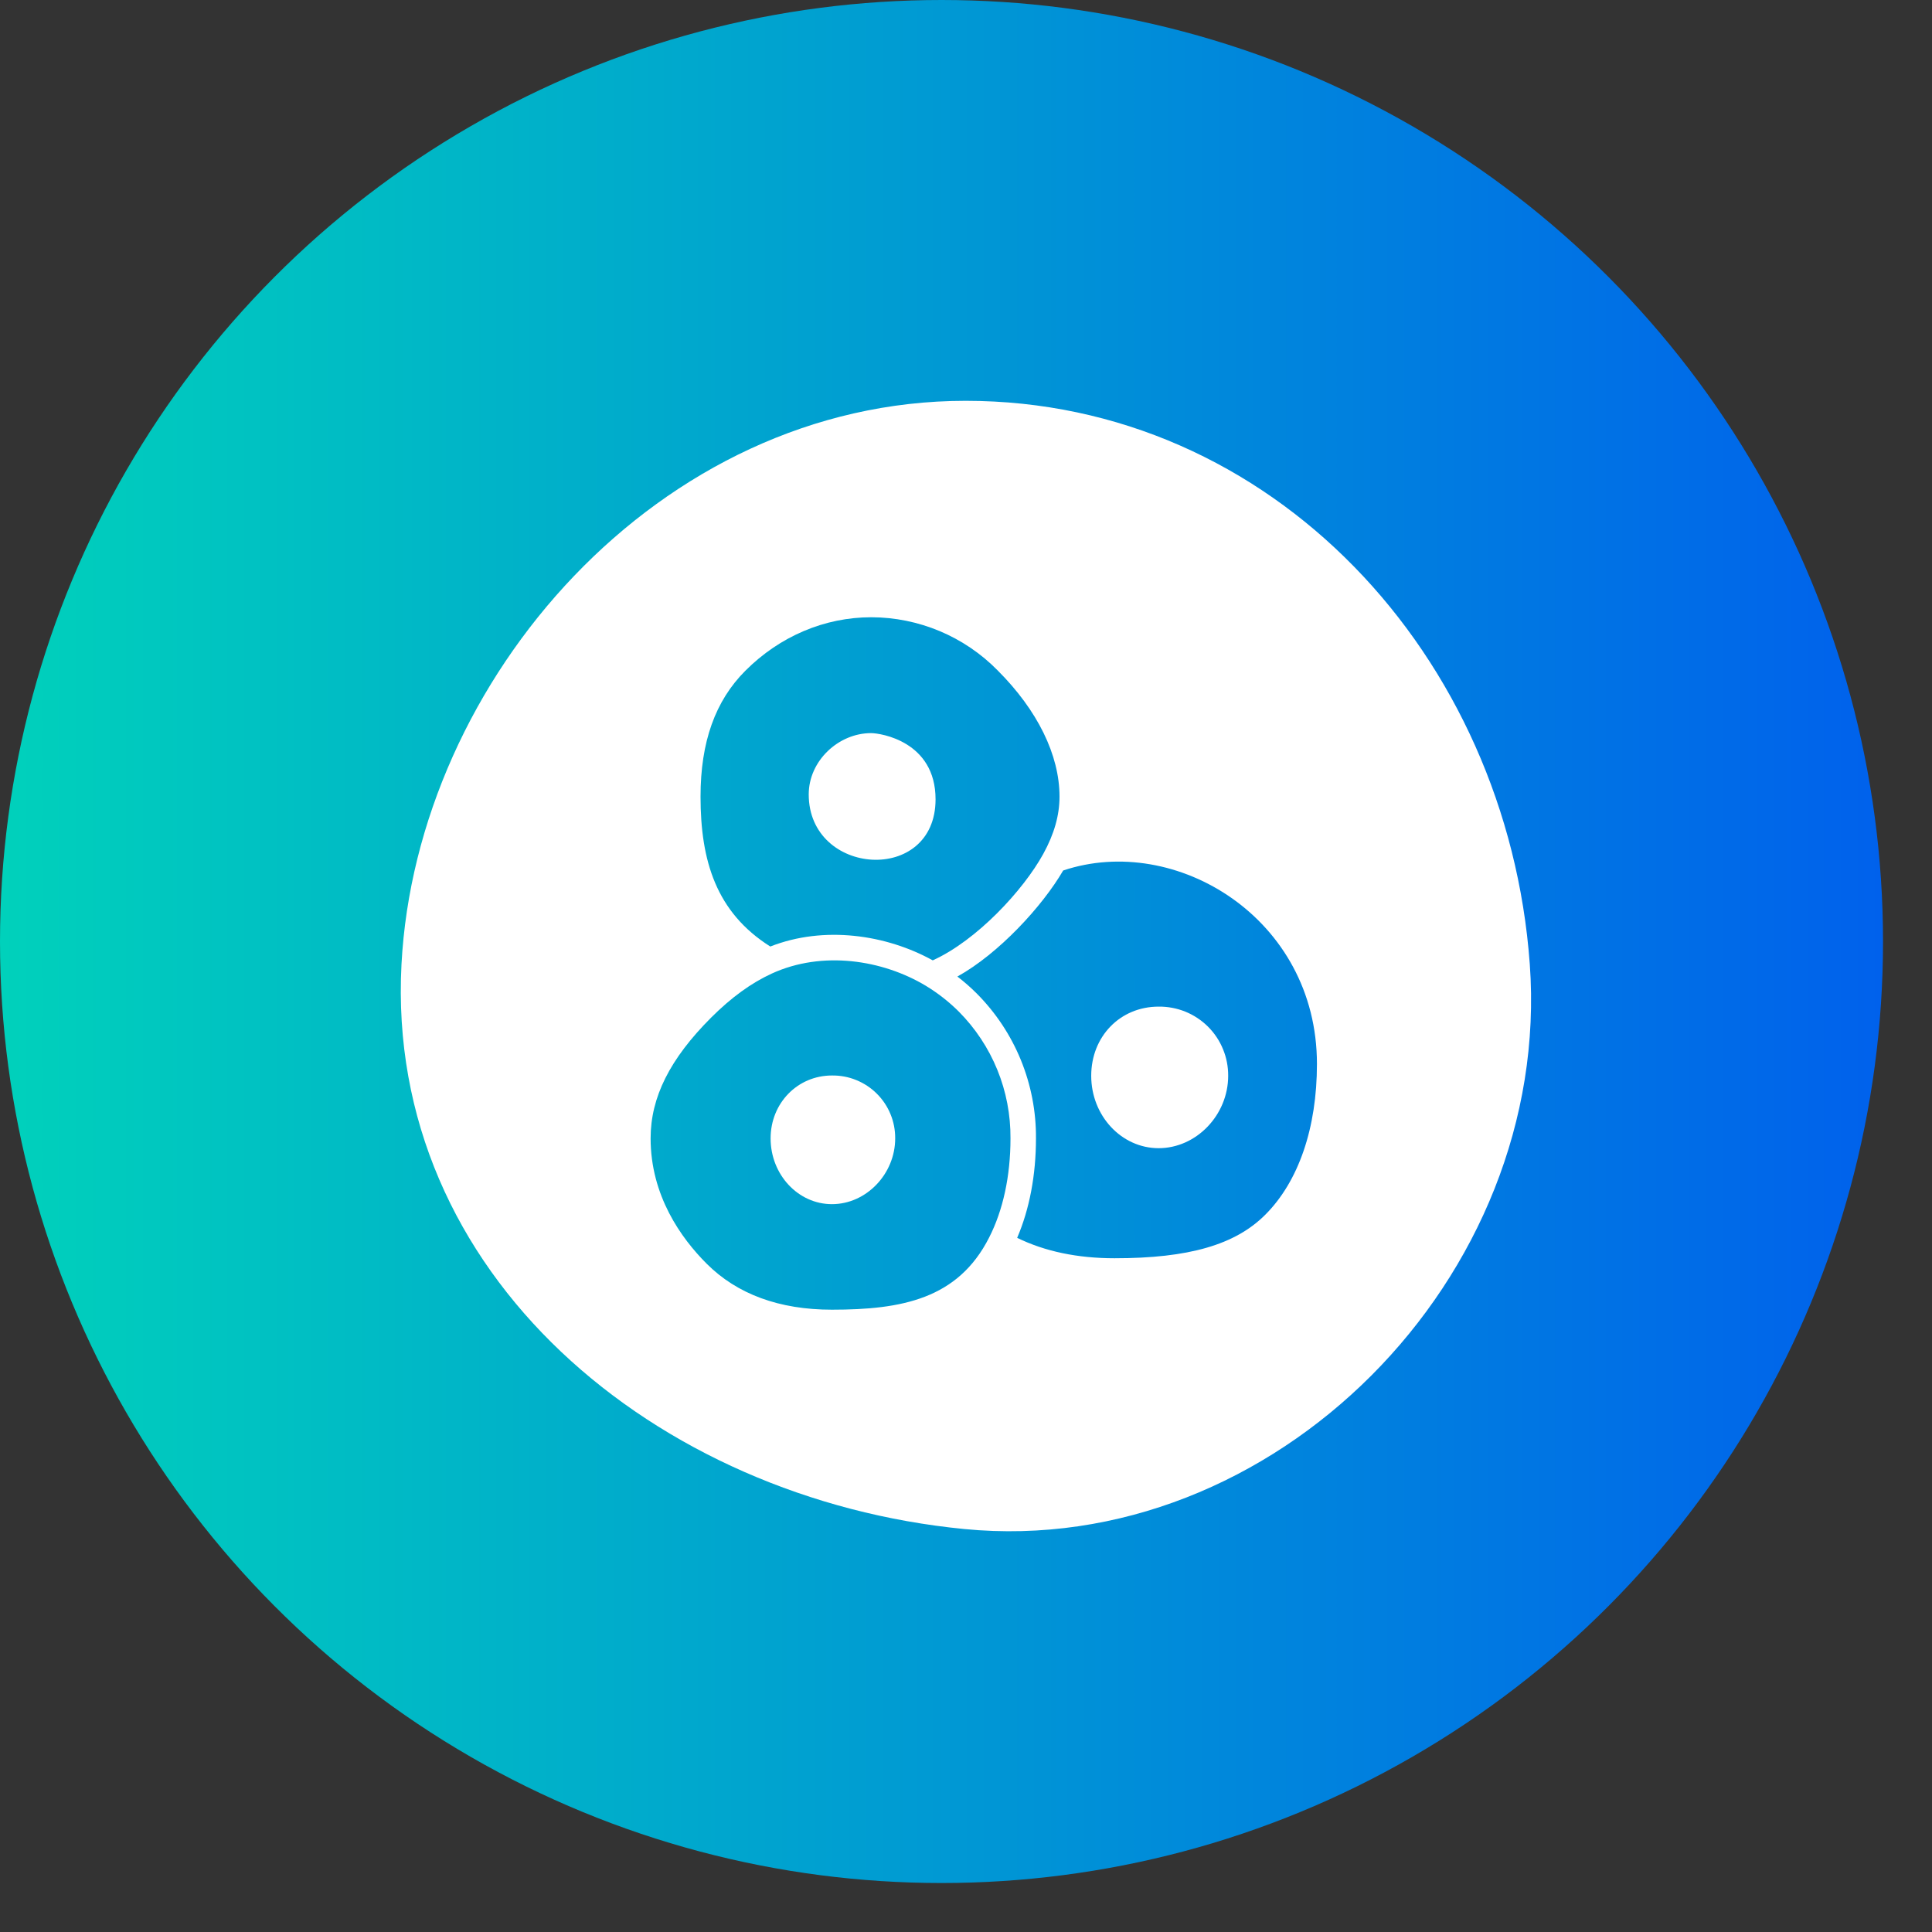
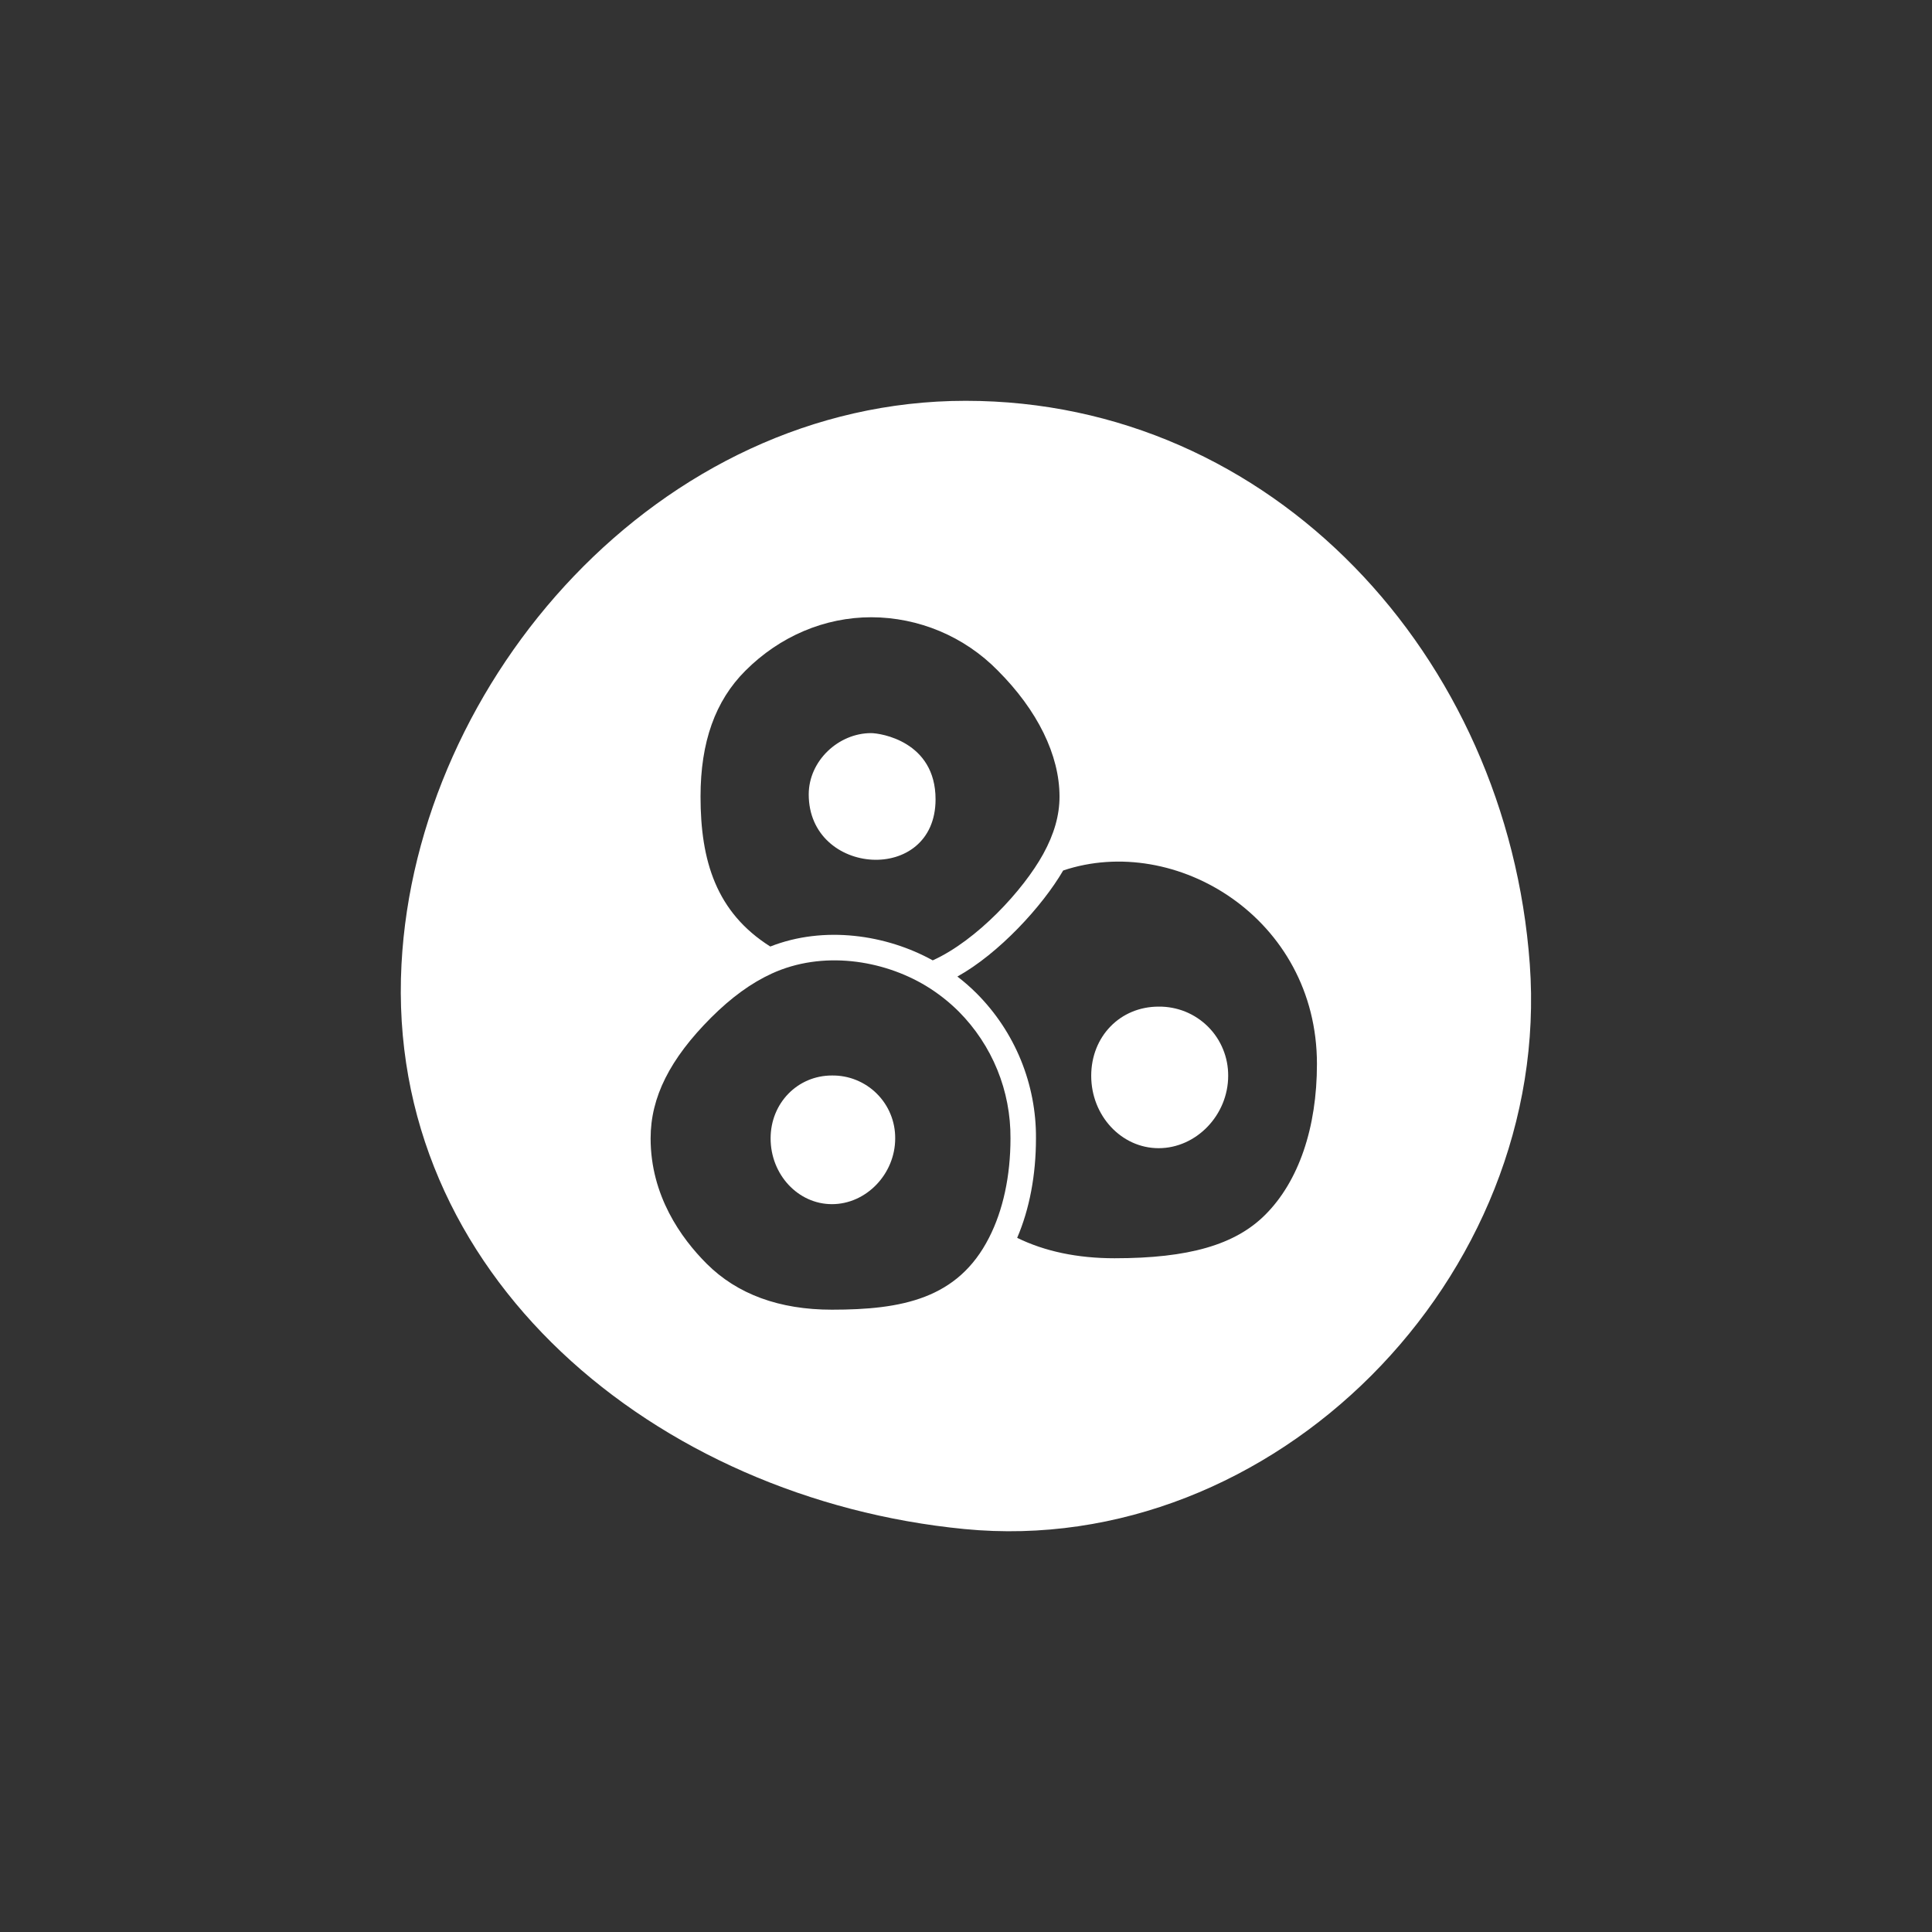
<svg xmlns="http://www.w3.org/2000/svg" width="37" height="37" viewBox="0 0 37 37" fill="none">
  <rect x="0" y="0" width="37" height="37" fill="#333333" stroke="none" />
-   <circle cx="18.031" cy="18.031" r="18.031" fill="url(#paint0_linear_7049_2184)" />
  <path d="M15.933 23.061C16.589 23.061 17.144 22.484 17.144 21.801C17.145 21.642 17.115 21.484 17.054 21.337C16.994 21.19 16.904 21.056 16.791 20.944C16.679 20.832 16.545 20.744 16.397 20.684C16.25 20.624 16.092 20.595 15.933 20.597C15.274 20.597 14.758 21.126 14.758 21.801C14.758 22.496 15.285 23.061 15.933 23.061Z" fill="white" />
  <path d="M16.682 14.04C16.058 14.04 15.488 14.57 15.488 15.214C15.488 15.999 16.095 16.432 16.703 16.464C17.31 16.496 17.917 16.127 17.917 15.308C17.917 14.196 16.86 14.04 16.682 14.04Z" fill="white" />
  <path d="M22.189 21.989C22.911 21.989 23.521 21.354 23.521 20.603C23.522 20.428 23.489 20.254 23.422 20.093C23.356 19.931 23.258 19.784 23.133 19.66C23.009 19.537 22.862 19.44 22.7 19.374C22.538 19.309 22.364 19.276 22.189 19.278C21.453 19.278 20.898 19.848 20.898 20.603C20.898 21.367 21.477 21.989 22.189 21.989Z" fill="white" />
  <path d="M29.297 18.462L29.297 18.462C28.867 12.561 24.366 7.676 18.493 7.676C12.617 7.676 7.976 13.021 7.689 18.467C7.375 24.414 12.566 28.709 18.47 29.283C24.387 29.858 29.734 24.466 29.297 18.462ZM19.98 16.353C19.595 17.053 18.705 18.011 17.863 18.392C16.976 17.901 15.785 17.721 14.752 18.127C13.716 17.473 13.416 16.486 13.416 15.256C13.416 14.211 13.697 13.422 14.276 12.844C14.936 12.184 15.793 11.821 16.688 11.821C17.138 11.822 17.583 11.913 17.998 12.087C18.413 12.262 18.79 12.517 19.105 12.838C19.87 13.602 20.291 14.461 20.291 15.256C20.291 15.614 20.189 15.972 19.98 16.353ZM13.619 19.488C14.006 19.102 14.386 18.826 14.78 18.645C15.748 18.201 16.902 18.381 17.729 18.878L17.729 18.878C17.959 19.017 18.171 19.183 18.361 19.372C18.679 19.692 18.93 20.071 19.1 20.488C19.27 20.904 19.355 21.351 19.352 21.801C19.352 22.521 19.21 23.178 18.942 23.702C18.346 24.876 17.271 25.082 15.932 25.082C14.925 25.082 14.118 24.786 13.533 24.201C13.043 23.711 12.46 22.897 12.46 21.801C12.46 21.014 12.828 20.28 13.619 19.488ZM18.706 19.027C18.59 18.911 18.466 18.802 18.335 18.702C19.129 18.262 19.963 17.355 20.361 16.671C22.512 15.949 25.221 17.584 25.221 20.376C25.221 21.6 24.87 22.625 24.232 23.263C23.656 23.84 22.765 24.097 21.345 24.097C20.634 24.097 20.008 23.965 19.48 23.706C19.716 23.156 19.84 22.503 19.84 21.801C19.844 21.287 19.745 20.777 19.551 20.301C19.356 19.824 19.069 19.392 18.706 19.027Z" fill="white" />
  <defs>
    <linearGradient id="paint0_linear_7049_2184" x1="1.34339e-07" y1="18.031" x2="36.061" y2="18.031" gradientUnits="userSpaceOnUse">
      <stop stop-color="#00D1BB" />
      <stop offset="1" stop-color="#0061EC" />
    </linearGradient>
  </defs>
</svg>